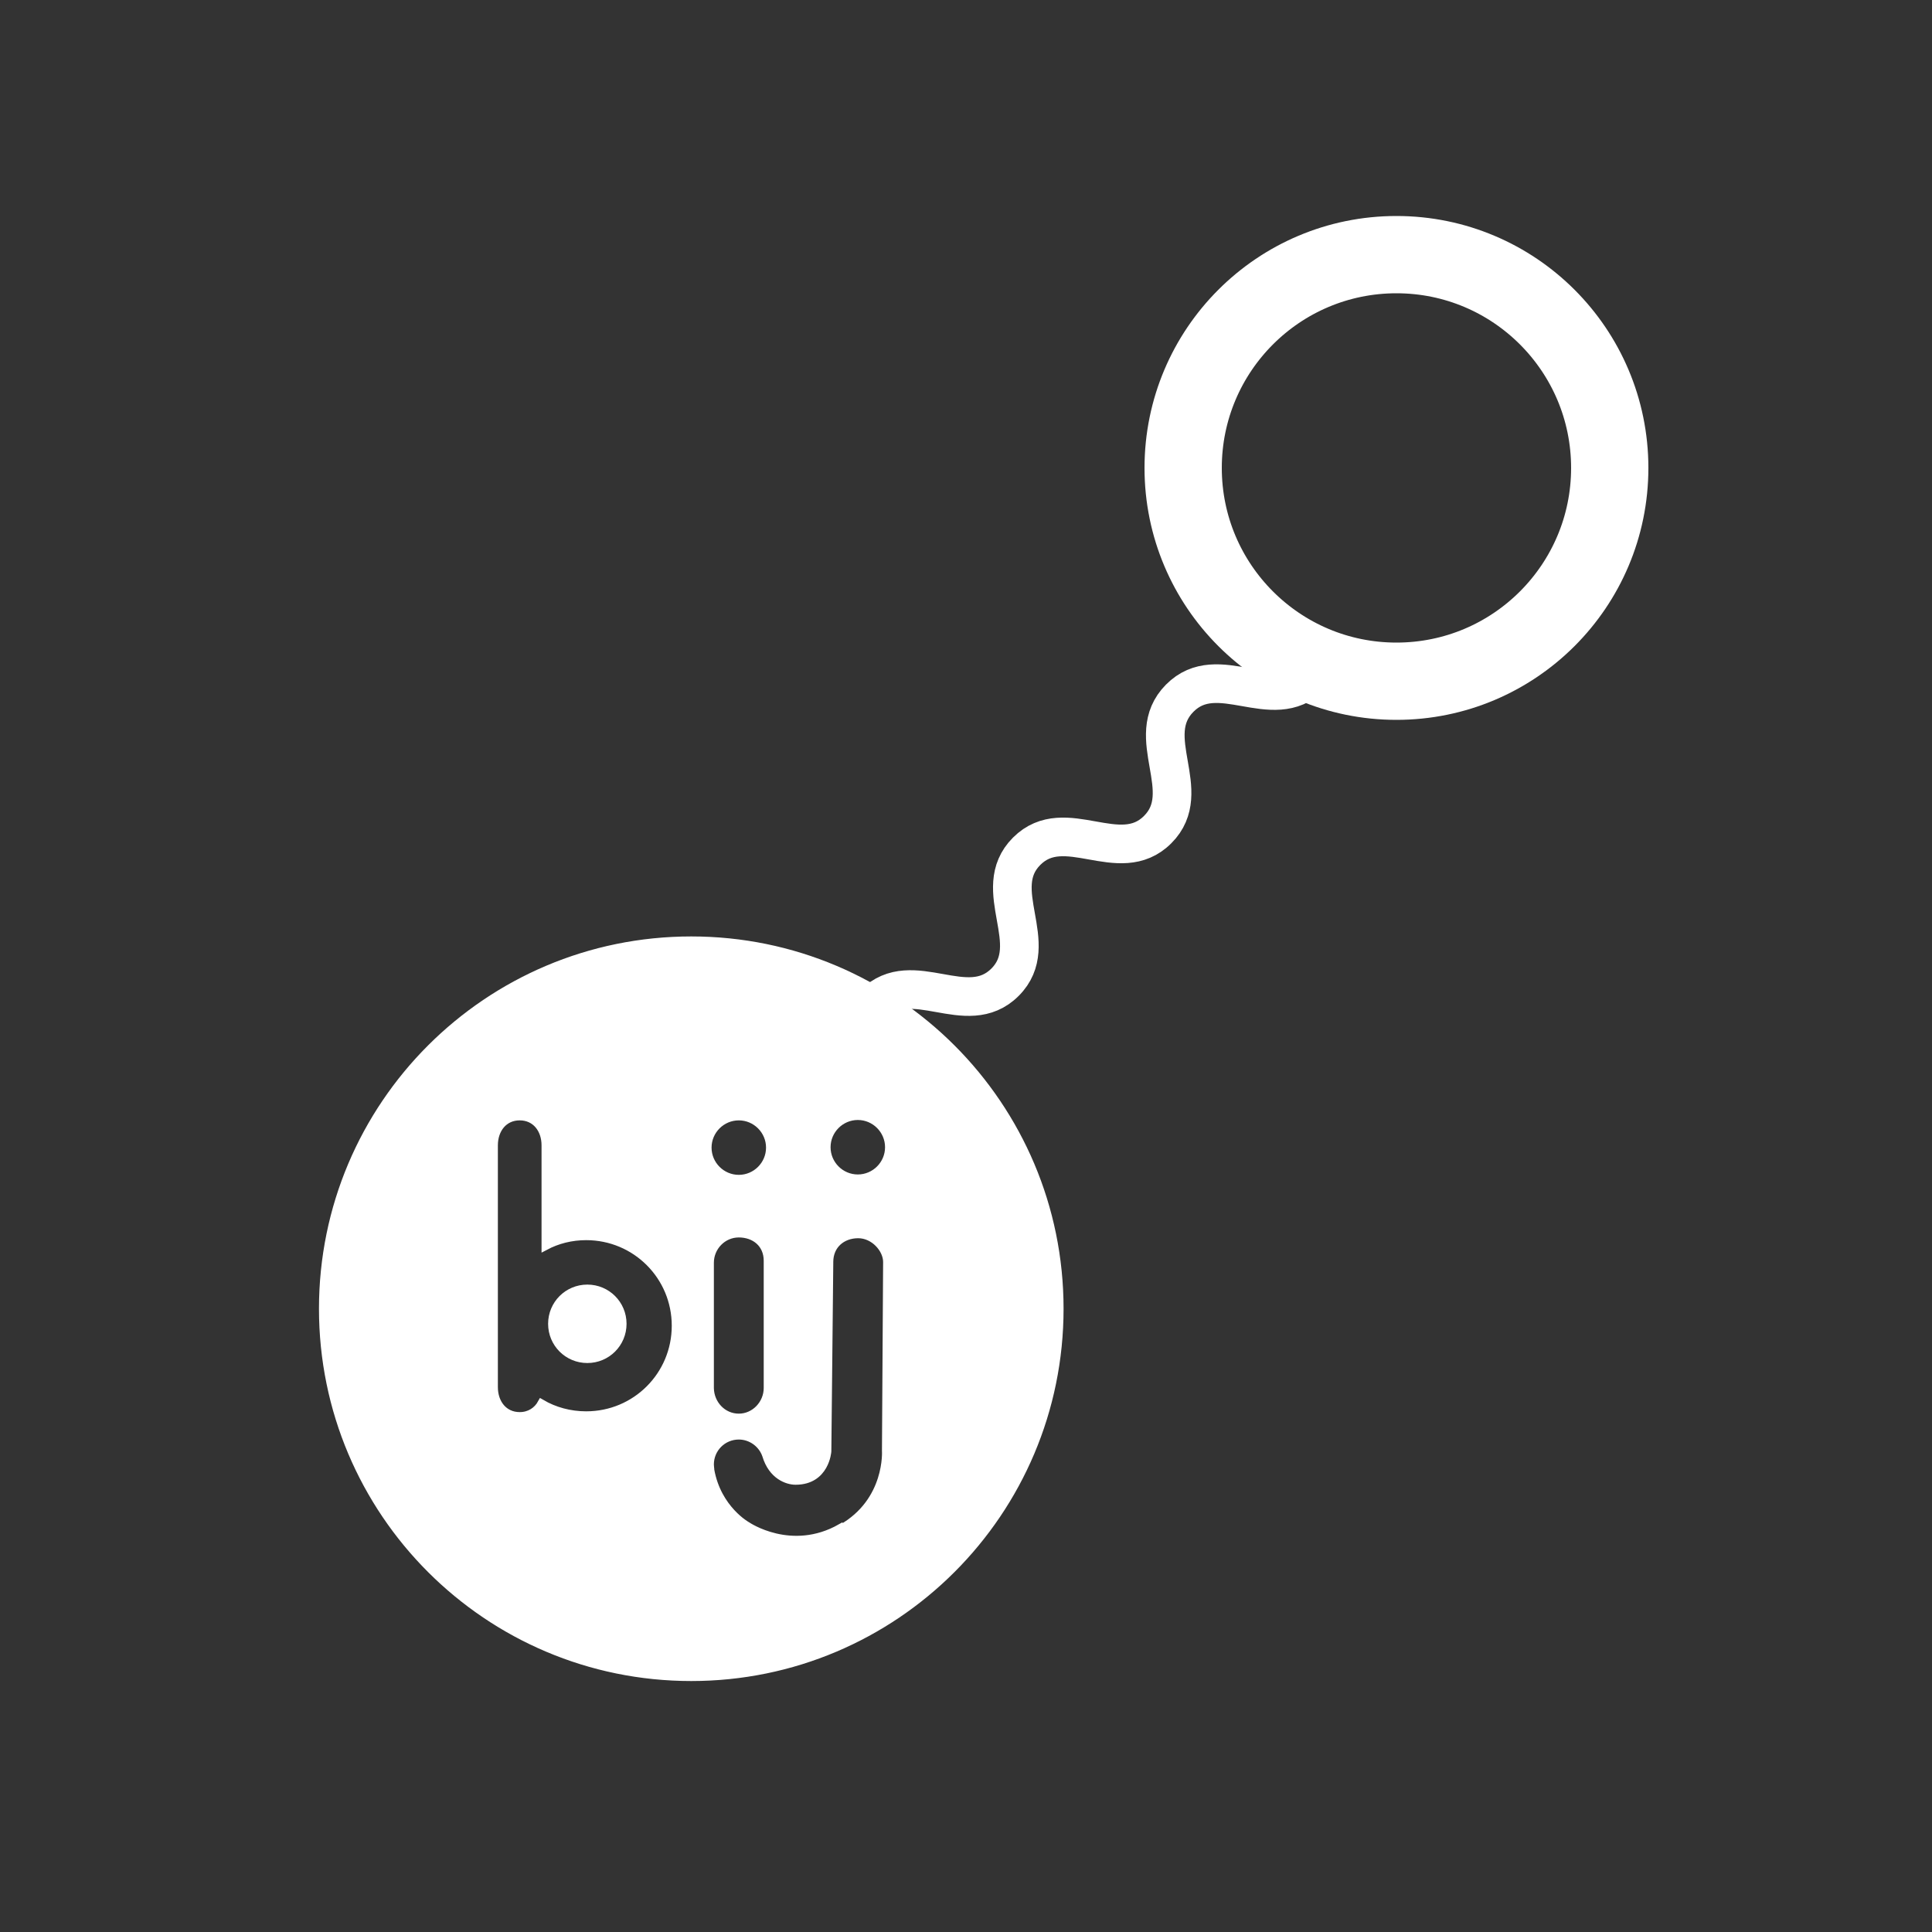
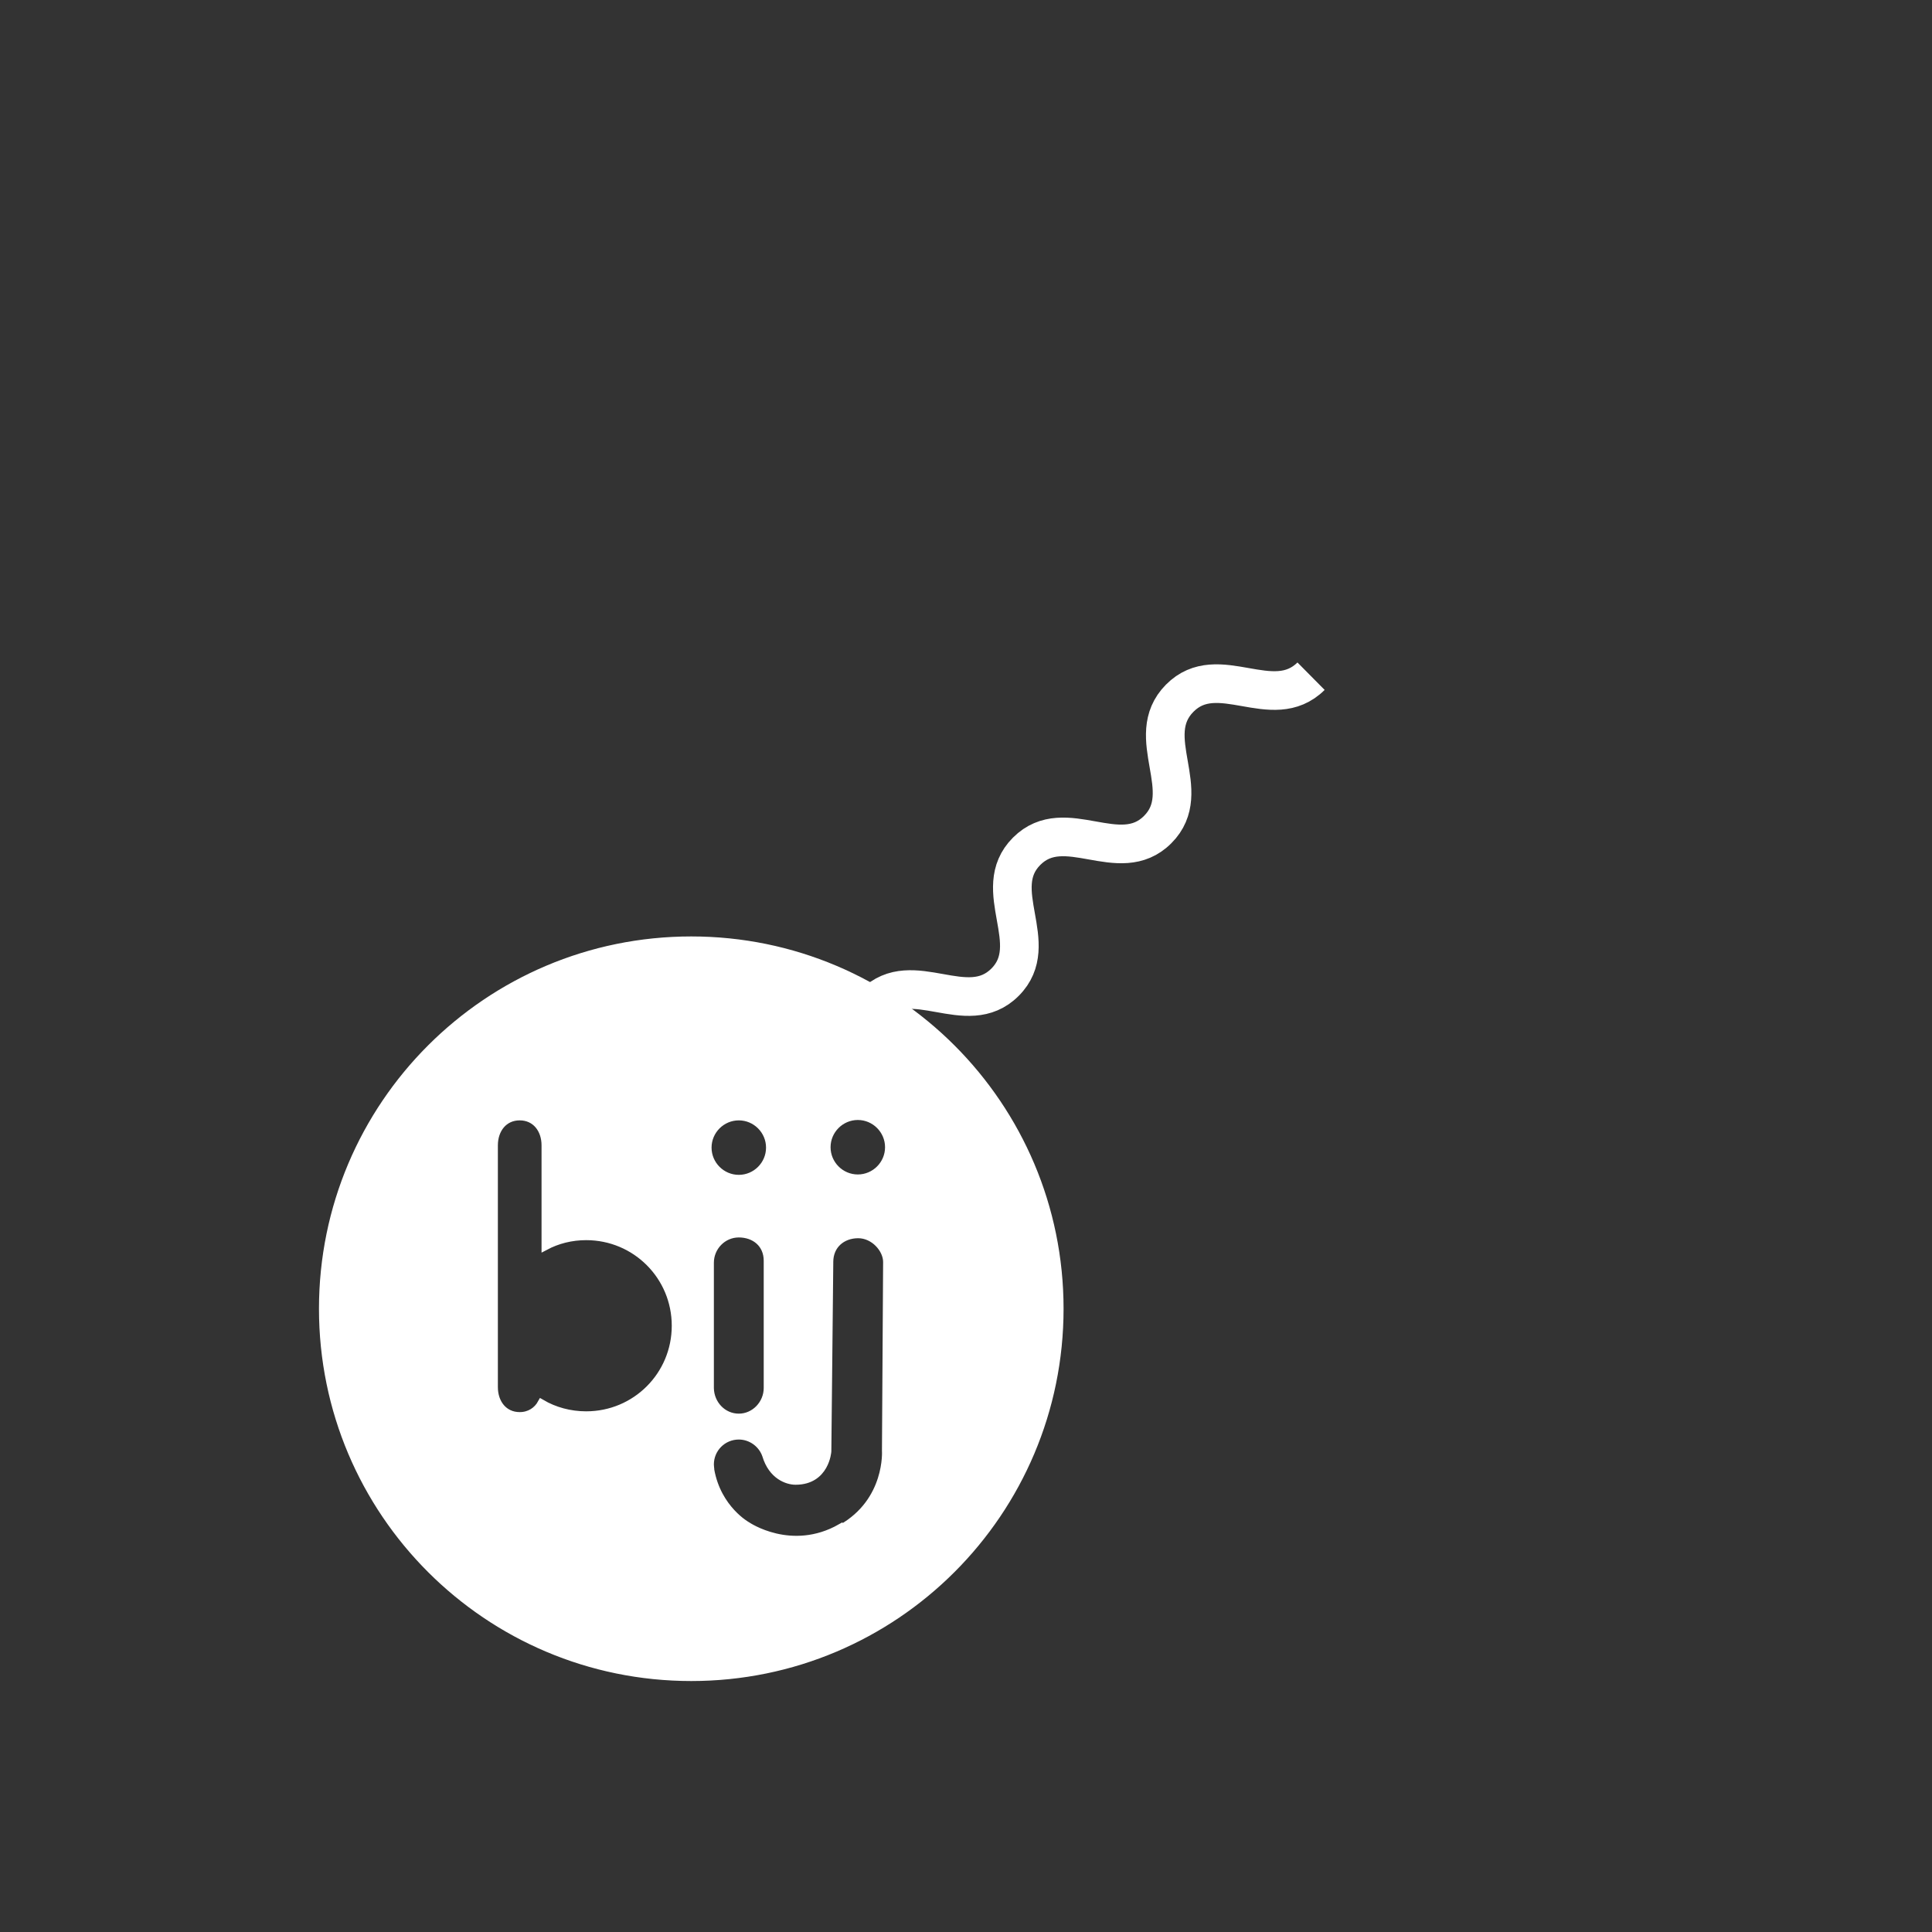
<svg xmlns="http://www.w3.org/2000/svg" id="c" data-name="Calque 2" viewBox="0 0 50 50">
  <rect x="0" y="0" width="50" height="50" fill="#333333" stroke="none" />
  <defs>
    <style>
      .f, .g, .h {
        stroke: #fff;
        stroke-miterlimit: 10;
      }

      .f, .h {
        fill: none;
      }

      .g {
        fill: #fff;
        stroke-width: .19px;
      }

      .h {
        stroke-width: 2px;
      }
    </style>
  </defs>
  <g>
-     <path class="g" d="M15.2,33.34c-.51,0-.92.41-.92.92s.41.92.92.92.92-.41.92-.92-.41-.92-.92-.92Z" />
    <path class="g" d="M17.89,24.33c-5.27,0-9.54,4.27-9.54,9.54s4.27,9.54,9.54,9.54,9.54-4.27,9.54-9.54-4.27-9.54-9.54-9.54ZM15.17,36.62c-.42,0-.82-.11-1.16-.31-.11.2-.31.33-.56.33-.41,0-.66-.33-.66-.74v-6.26c0-.41.25-.74.66-.74s.66.33.66.74v2.62c.32-.17.68-.26,1.06-.26,1.28,0,2.31,1.03,2.31,2.31s-1.03,2.31-2.31,2.31ZM19.12,28.9c.44,0,.8.36.8.8s-.36.8-.8.8-.8-.36-.8-.8.36-.8.8-.8ZM19.86,35.92c0,.41-.33.76-.74.76s-.73-.34-.74-.75c0,.02,0,0,0,0,0,0,0,0,0,0,0,0,0,0,0,0,0,0,0,0,0,0,0,0,0-.03,0-.08v-3.15s0-.01,0-.02c0-.41.33-.75.74-.75s.74.26.74.7h0v3.19c0,.14,0,.08,0,.09ZM21.76,39.53c-1.28.73-2.42-.05-2.42-.05,0,0-.77-.42-.95-1.44,0,0,0,0,0,0,0,0,0-.02,0-.02h0s-.01-.08-.01-.12c0-.41.33-.74.74-.74.32,0,.6.21.7.5,0,0,0,0,0,0,.16.54.56.67.77.67.78,0,.83-.77.83-.77l.05-4.86v-.04s0,0,0,0c0-.44.33-.71.74-.71s.74.38.74.71l-.03,4.88s.09,1.31-1.15,2.01ZM22.2,30.49c-.44,0-.8-.36-.8-.8s.36-.8.8-.8.8.36.8.8-.36.8-.8.8Z" />
  </g>
-   <circle class="h" cx="36.14" cy="12.11" r="5.52" />
  <path class="f" d="M22.62,25.98c.99-.99,2.4.43,3.39-.56s-.43-2.4.56-3.39,2.4.43,3.39-.56-.42-2.4.57-3.4,2.4.42,3.4-.57" />
</svg>